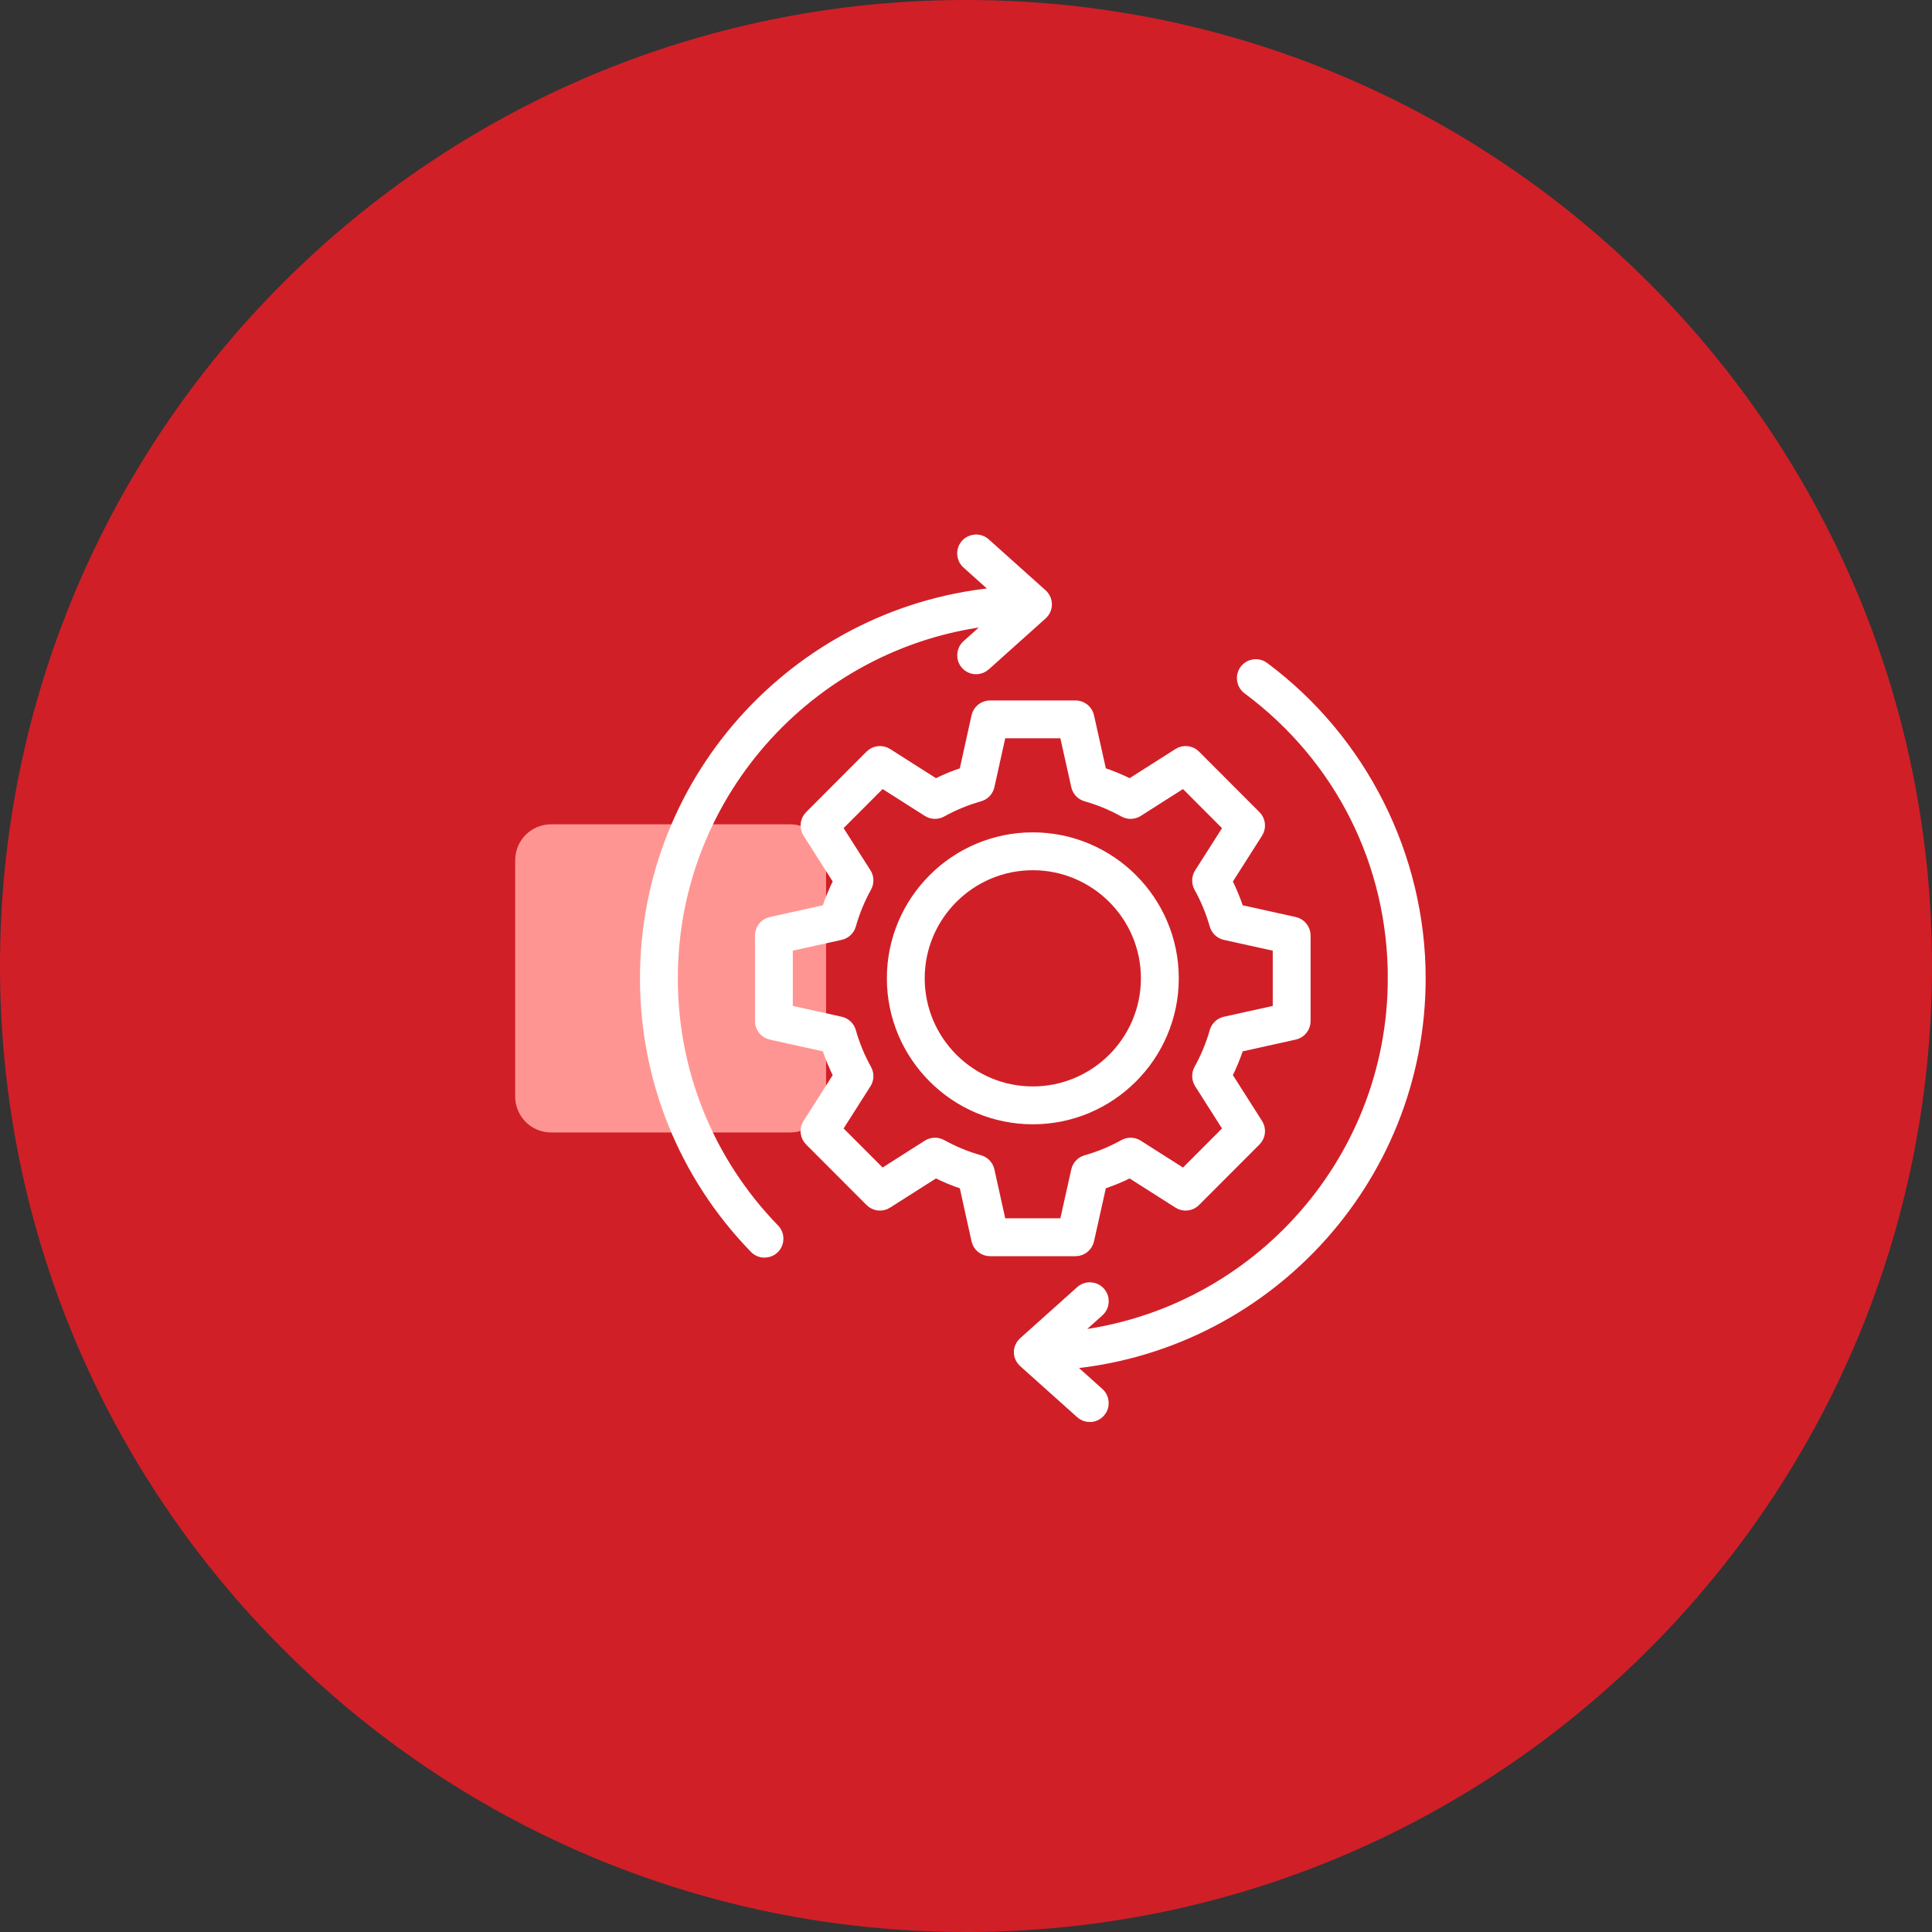
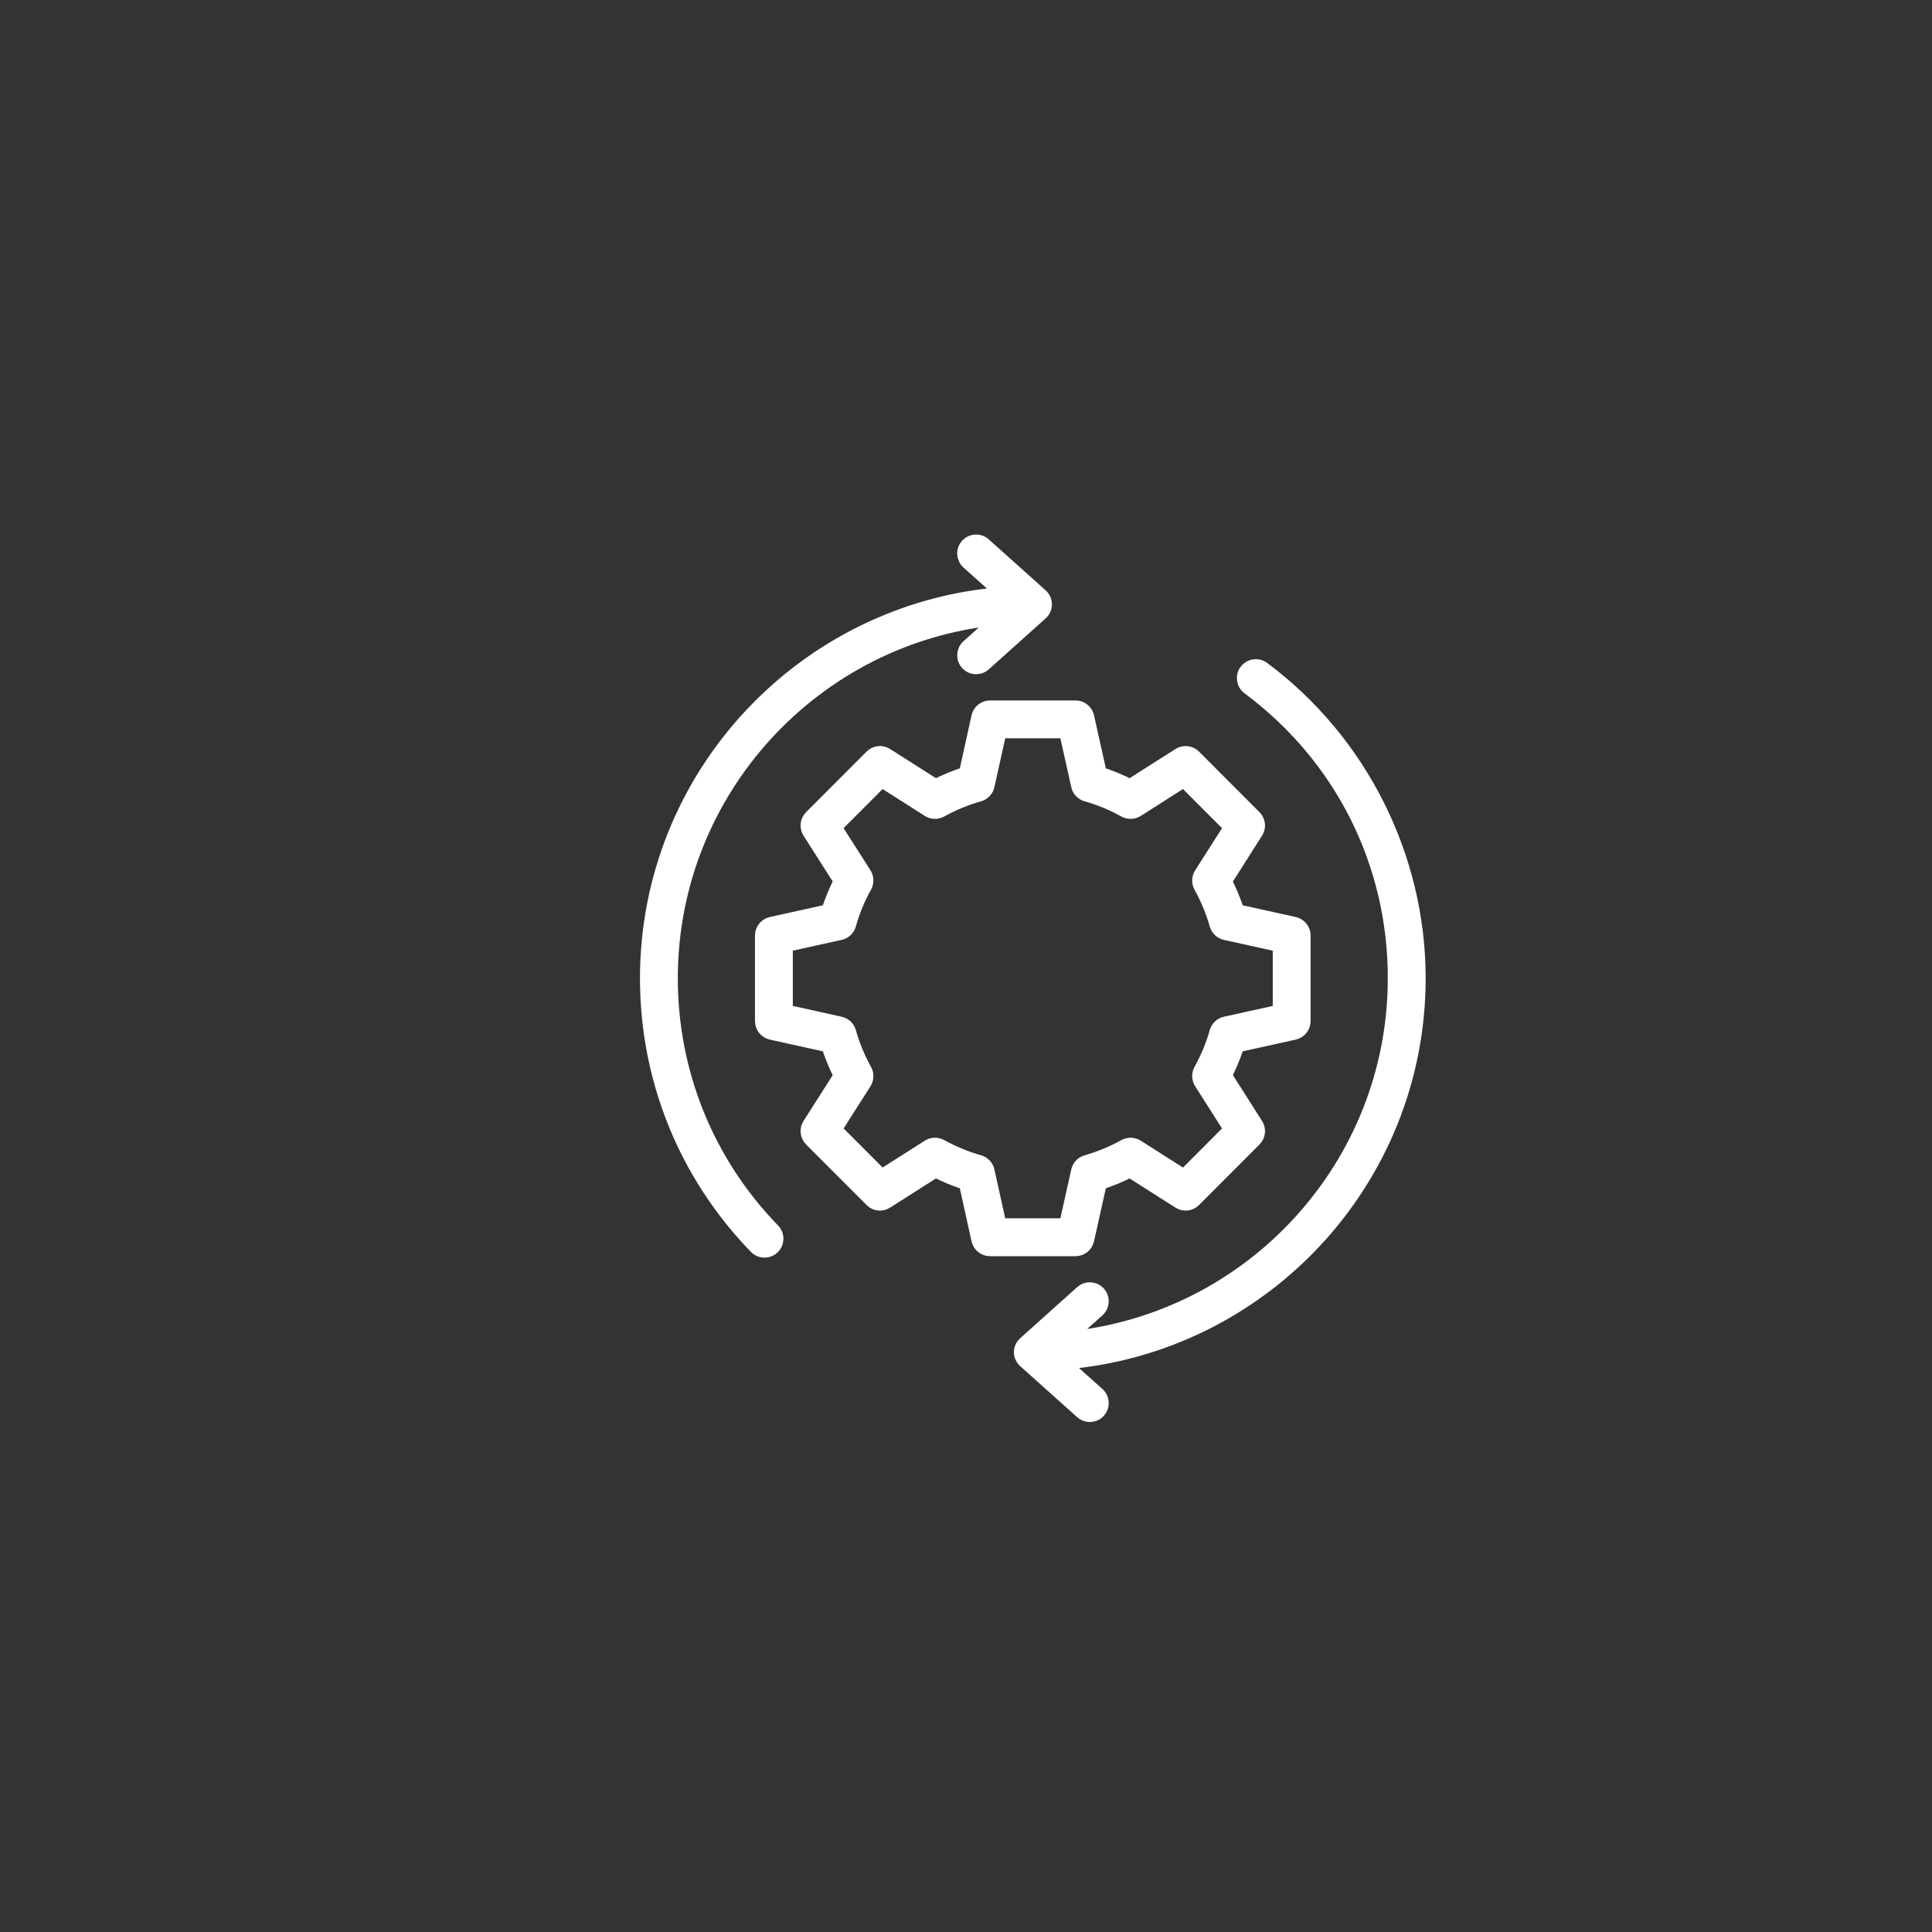
<svg xmlns="http://www.w3.org/2000/svg" width="75" height="75" viewBox="0 0 75 75" fill="none">
  <rect x="0" y="0" width="75" height="75" fill="#333333" stroke="none" />
-   <path d="M37.5 75C58.211 75 75 58.211 75 37.5C75 16.789 58.211 0 37.5 0C16.789 0 0 16.789 0 37.5C0 58.211 16.789 75 37.5 75Z" fill="#D11F27" />
-   <path d="M21.393 32H30.674C31.445 32 32.068 32.623 32.068 33.394V42.568C32.068 43.339 31.445 43.962 30.674 43.962H21.393C20.622 43.962 20 43.339 20 42.568V33.394C20 32.623 20.622 32 21.393 32Z" fill="#FF9592" />
  <path d="M37.959 27.822L37.474 30.018C37.079 30.145 36.692 30.305 36.318 30.495L34.419 29.287C34.228 29.166 33.977 29.192 33.817 29.353L31.47 31.705C31.309 31.865 31.282 32.116 31.404 32.307L32.611 34.202C32.422 34.576 32.262 34.962 32.135 35.357L29.938 35.843C29.716 35.892 29.558 36.089 29.558 36.316V39.64C29.558 39.867 29.716 40.064 29.938 40.113L32.135 40.599C32.262 40.994 32.422 41.381 32.611 41.754L31.404 43.65C31.282 43.841 31.309 44.091 31.47 44.252L33.817 46.603C33.977 46.764 34.228 46.792 34.419 46.669L36.318 45.461C36.692 45.651 37.079 45.811 37.474 45.938L37.959 48.135C38.008 48.357 38.205 48.515 38.432 48.515H41.752C41.979 48.515 42.176 48.357 42.225 48.136L42.715 45.937C43.109 45.81 43.495 45.651 43.867 45.461L45.766 46.669C45.958 46.792 46.209 46.764 46.369 46.603L48.716 44.252C48.877 44.091 48.904 43.841 48.782 43.65L47.574 41.751C47.764 41.378 47.923 40.992 48.05 40.599L50.247 40.113C50.469 40.064 50.627 39.867 50.627 39.64V36.316C50.627 36.089 50.469 35.892 50.247 35.843L48.05 35.357C47.923 34.964 47.764 34.578 47.574 34.205L48.782 32.307C48.904 32.115 48.877 31.865 48.716 31.704L46.369 29.353C46.209 29.192 45.958 29.165 45.766 29.287L43.867 30.495C43.495 30.305 43.109 30.146 42.715 30.018L42.225 27.821C42.176 27.599 41.979 27.441 41.752 27.441H38.432C38.205 27.442 38.008 27.6 37.959 27.822V27.822ZM41.364 28.411L41.831 30.505C41.87 30.679 42.001 30.817 42.172 30.866C42.684 31.011 43.183 31.217 43.655 31.479C43.81 31.564 44 31.558 44.15 31.463L45.959 30.312L47.757 32.114L46.606 33.922C46.511 34.072 46.505 34.262 46.59 34.417C46.852 34.891 47.059 35.39 47.203 35.9C47.252 36.072 47.39 36.203 47.564 36.242L49.658 36.705V39.251L47.564 39.714C47.39 39.753 47.251 39.884 47.203 40.056C47.059 40.566 46.852 41.065 46.59 41.538C46.505 41.693 46.511 41.882 46.606 42.033L47.757 43.842L45.959 45.643L44.15 44.492C44.001 44.397 43.81 44.391 43.655 44.476C43.183 44.738 42.685 44.944 42.172 45.089C42.001 45.137 41.87 45.276 41.831 45.45L41.364 47.544H38.822L38.358 45.45C38.32 45.276 38.188 45.137 38.017 45.088C37.504 44.944 37.005 44.738 36.531 44.476C36.376 44.391 36.185 44.396 36.036 44.491L34.228 45.642L32.43 43.842L33.58 42.036C33.676 41.886 33.681 41.696 33.595 41.541C33.333 41.067 33.126 40.567 32.983 40.056C32.934 39.883 32.795 39.752 32.621 39.714L30.527 39.25V36.704L32.621 36.241C32.795 36.202 32.934 36.071 32.983 35.899C33.126 35.387 33.333 34.887 33.595 34.413C33.681 34.258 33.675 34.068 33.58 33.918L32.43 32.113L34.228 30.312L36.036 31.463C36.185 31.558 36.376 31.564 36.531 31.478C37.005 31.216 37.504 31.01 38.017 30.866C38.188 30.818 38.32 30.678 38.358 30.504L38.822 28.41L41.364 28.411Z" fill="white" stroke="white" stroke-width="0.5" />
-   <path d="M34.678 37.978C34.678 40.965 37.107 43.395 40.093 43.395C43.08 43.395 45.51 40.965 45.51 37.978C45.51 34.992 43.08 32.562 40.093 32.562C37.107 32.562 34.678 34.992 34.678 37.978ZM40.093 33.532C42.545 33.532 44.54 35.526 44.54 37.978C44.54 40.431 42.545 42.425 40.093 42.425C37.642 42.425 35.647 40.431 35.647 37.978C35.647 35.526 37.642 33.532 40.093 33.532Z" fill="white" stroke="white" stroke-width="0.5" />
  <path d="M54.124 37.976C54.124 45.257 48.548 51.257 41.443 51.938L42.63 50.875C42.829 50.696 42.846 50.39 42.667 50.19C42.489 49.991 42.182 49.974 41.983 50.153L39.776 52.13C39.775 52.131 39.774 52.132 39.774 52.133C39.674 52.222 39.609 52.347 39.609 52.491C39.609 52.635 39.674 52.76 39.774 52.849C39.775 52.85 39.775 52.851 39.776 52.852L41.983 54.829C42.075 54.912 42.191 54.953 42.306 54.953C42.438 54.953 42.571 54.898 42.666 54.791C42.845 54.592 42.828 54.286 42.629 54.107L41.298 52.914C49.007 52.297 55.094 45.84 55.094 37.976C55.094 33.257 52.83 28.756 49.04 25.935C48.825 25.776 48.521 25.821 48.362 26.035C48.202 26.249 48.246 26.553 48.461 26.713C52.06 29.39 54.125 33.496 54.125 37.977L54.124 37.976Z" fill="white" stroke="white" stroke-width="0.5" />
  <path d="M29.678 48.571C29.8 48.571 29.922 48.525 30.016 48.434C30.207 48.248 30.212 47.941 30.026 47.749C27.47 45.117 26.063 41.646 26.063 37.977C26.063 30.691 31.645 24.689 38.757 24.014L37.57 25.077C37.371 25.256 37.354 25.562 37.532 25.762C37.628 25.869 37.76 25.923 37.893 25.923C38.008 25.923 38.124 25.882 38.216 25.8L40.423 23.822C40.526 23.73 40.585 23.599 40.585 23.462C40.585 23.324 40.526 23.193 40.423 23.101L38.216 21.124C38.017 20.945 37.71 20.962 37.532 21.161C37.353 21.36 37.37 21.666 37.569 21.846L38.9 23.038C31.187 23.65 25.094 30.109 25.094 37.977C25.094 41.901 26.599 45.611 29.331 48.425C29.426 48.522 29.552 48.571 29.679 48.571L29.678 48.571Z" fill="white" stroke="white" stroke-width="0.5" />
</svg>